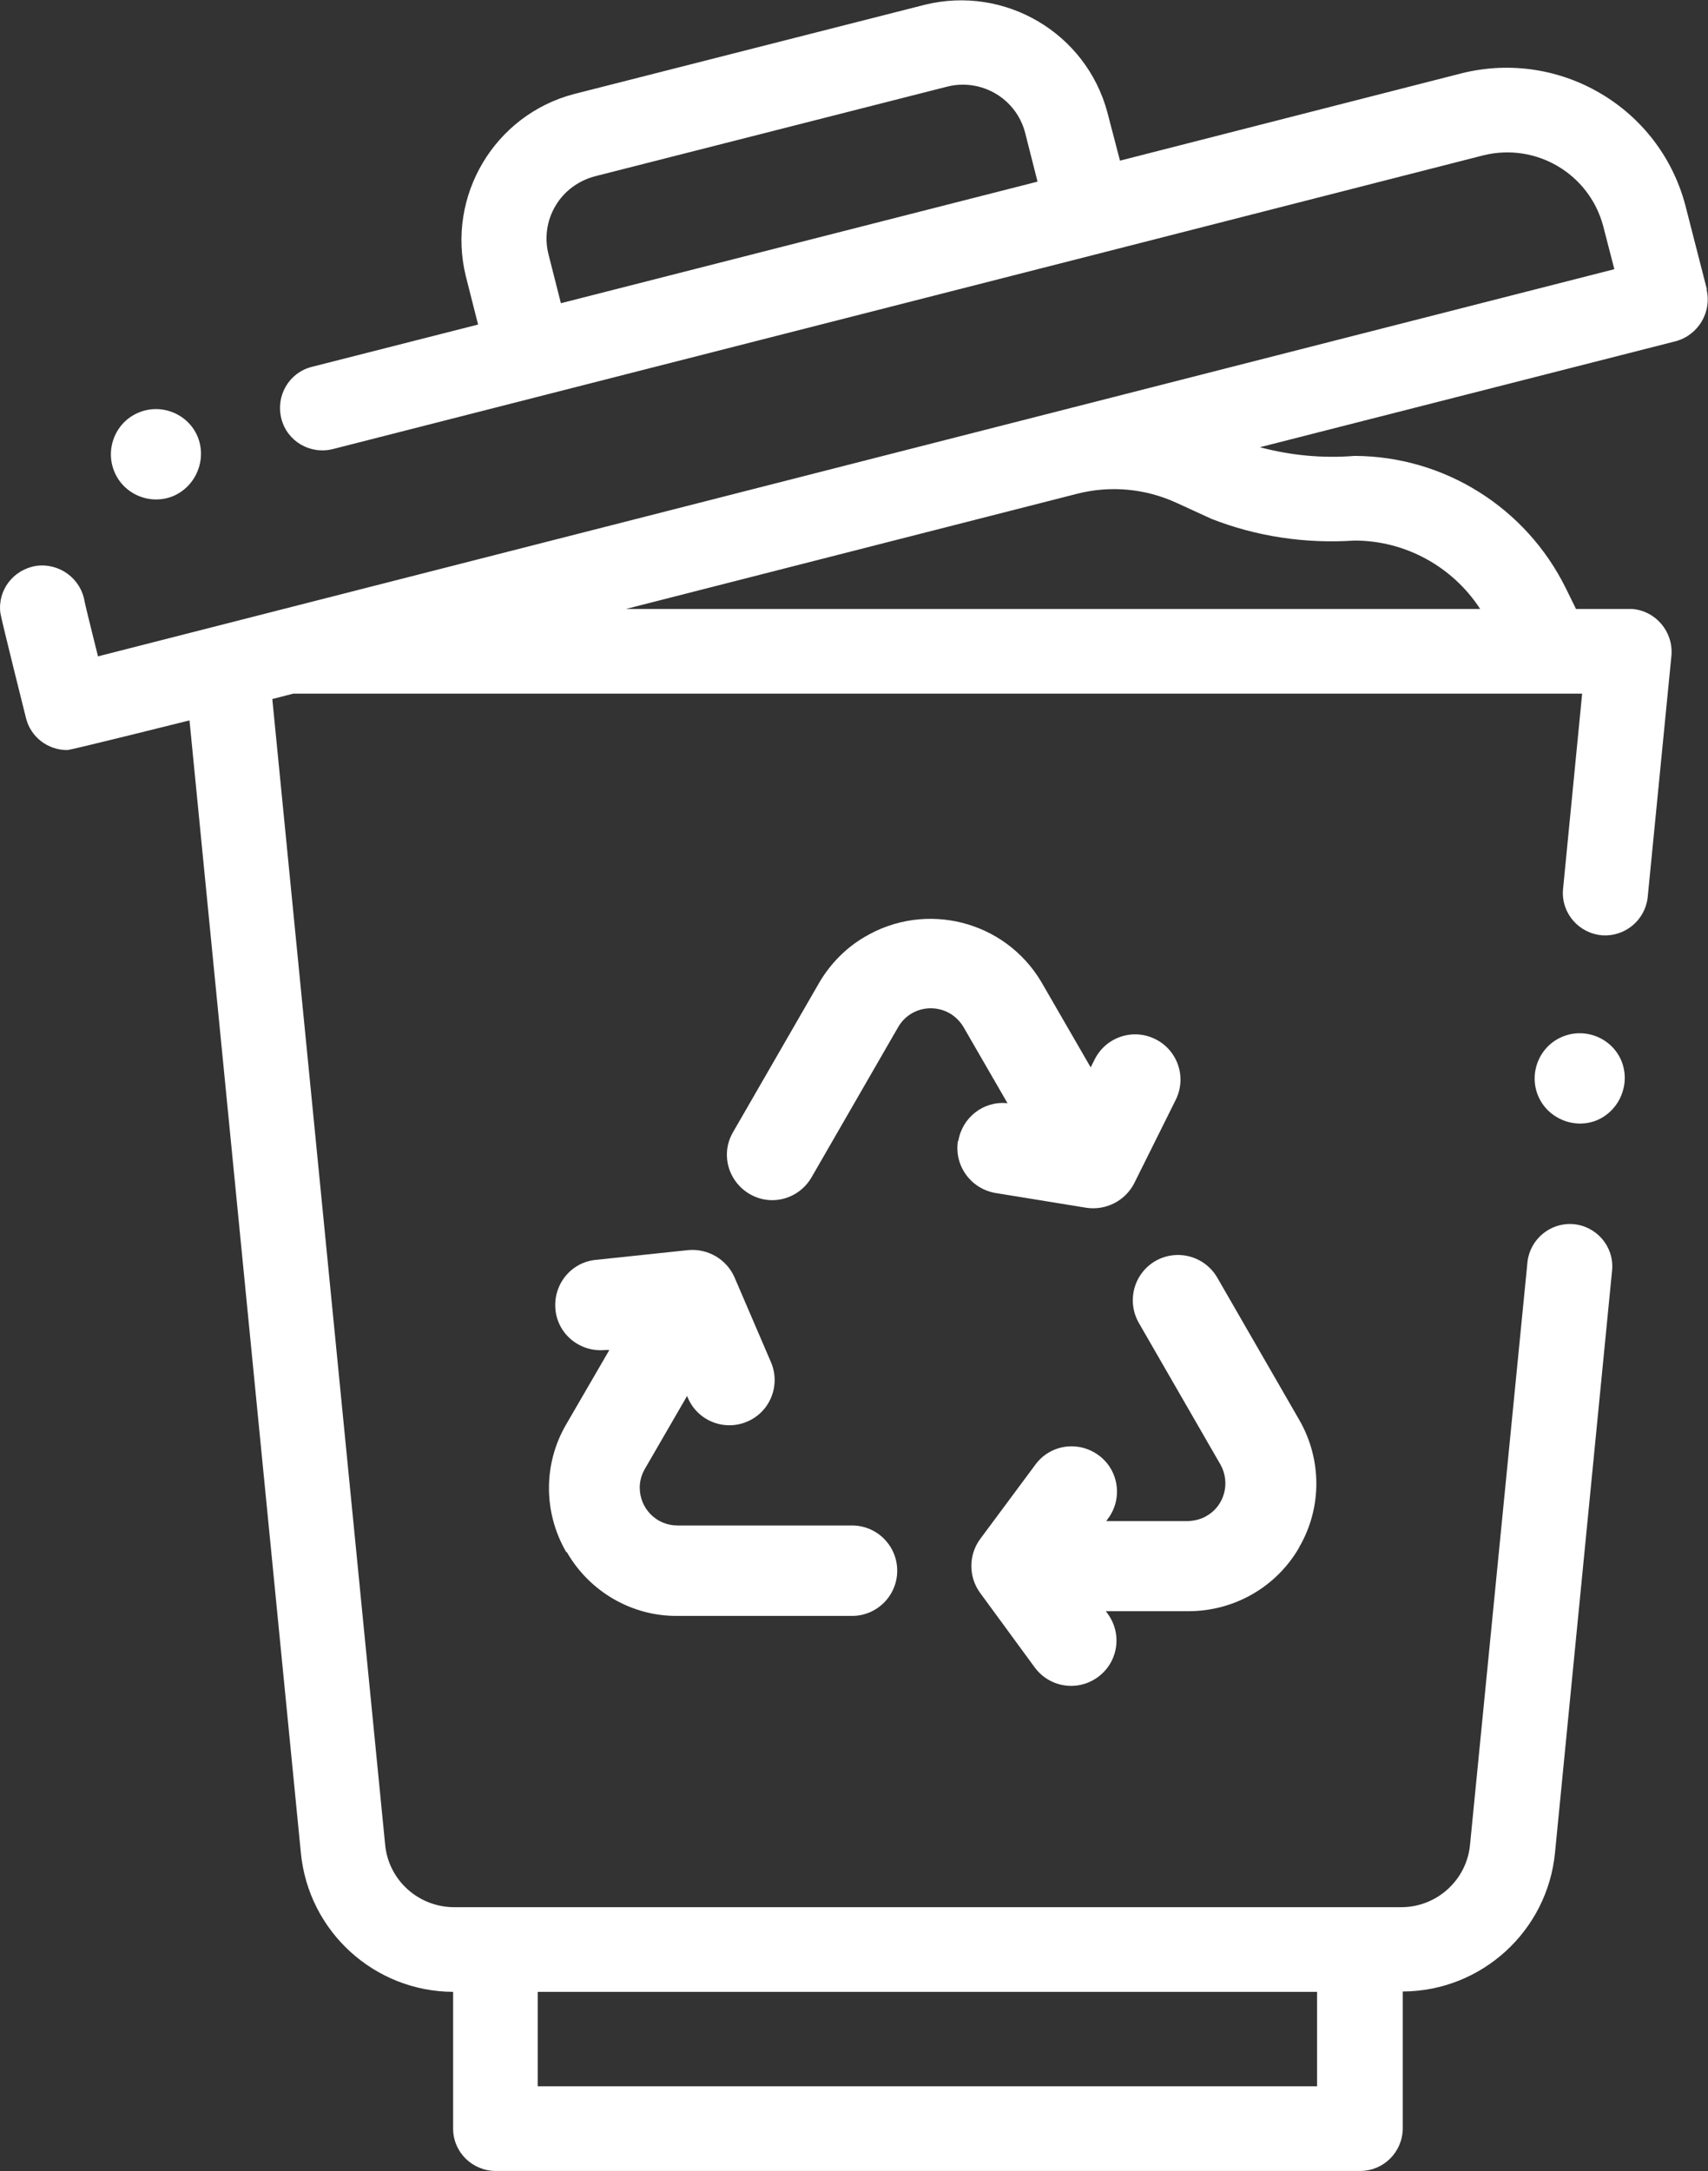
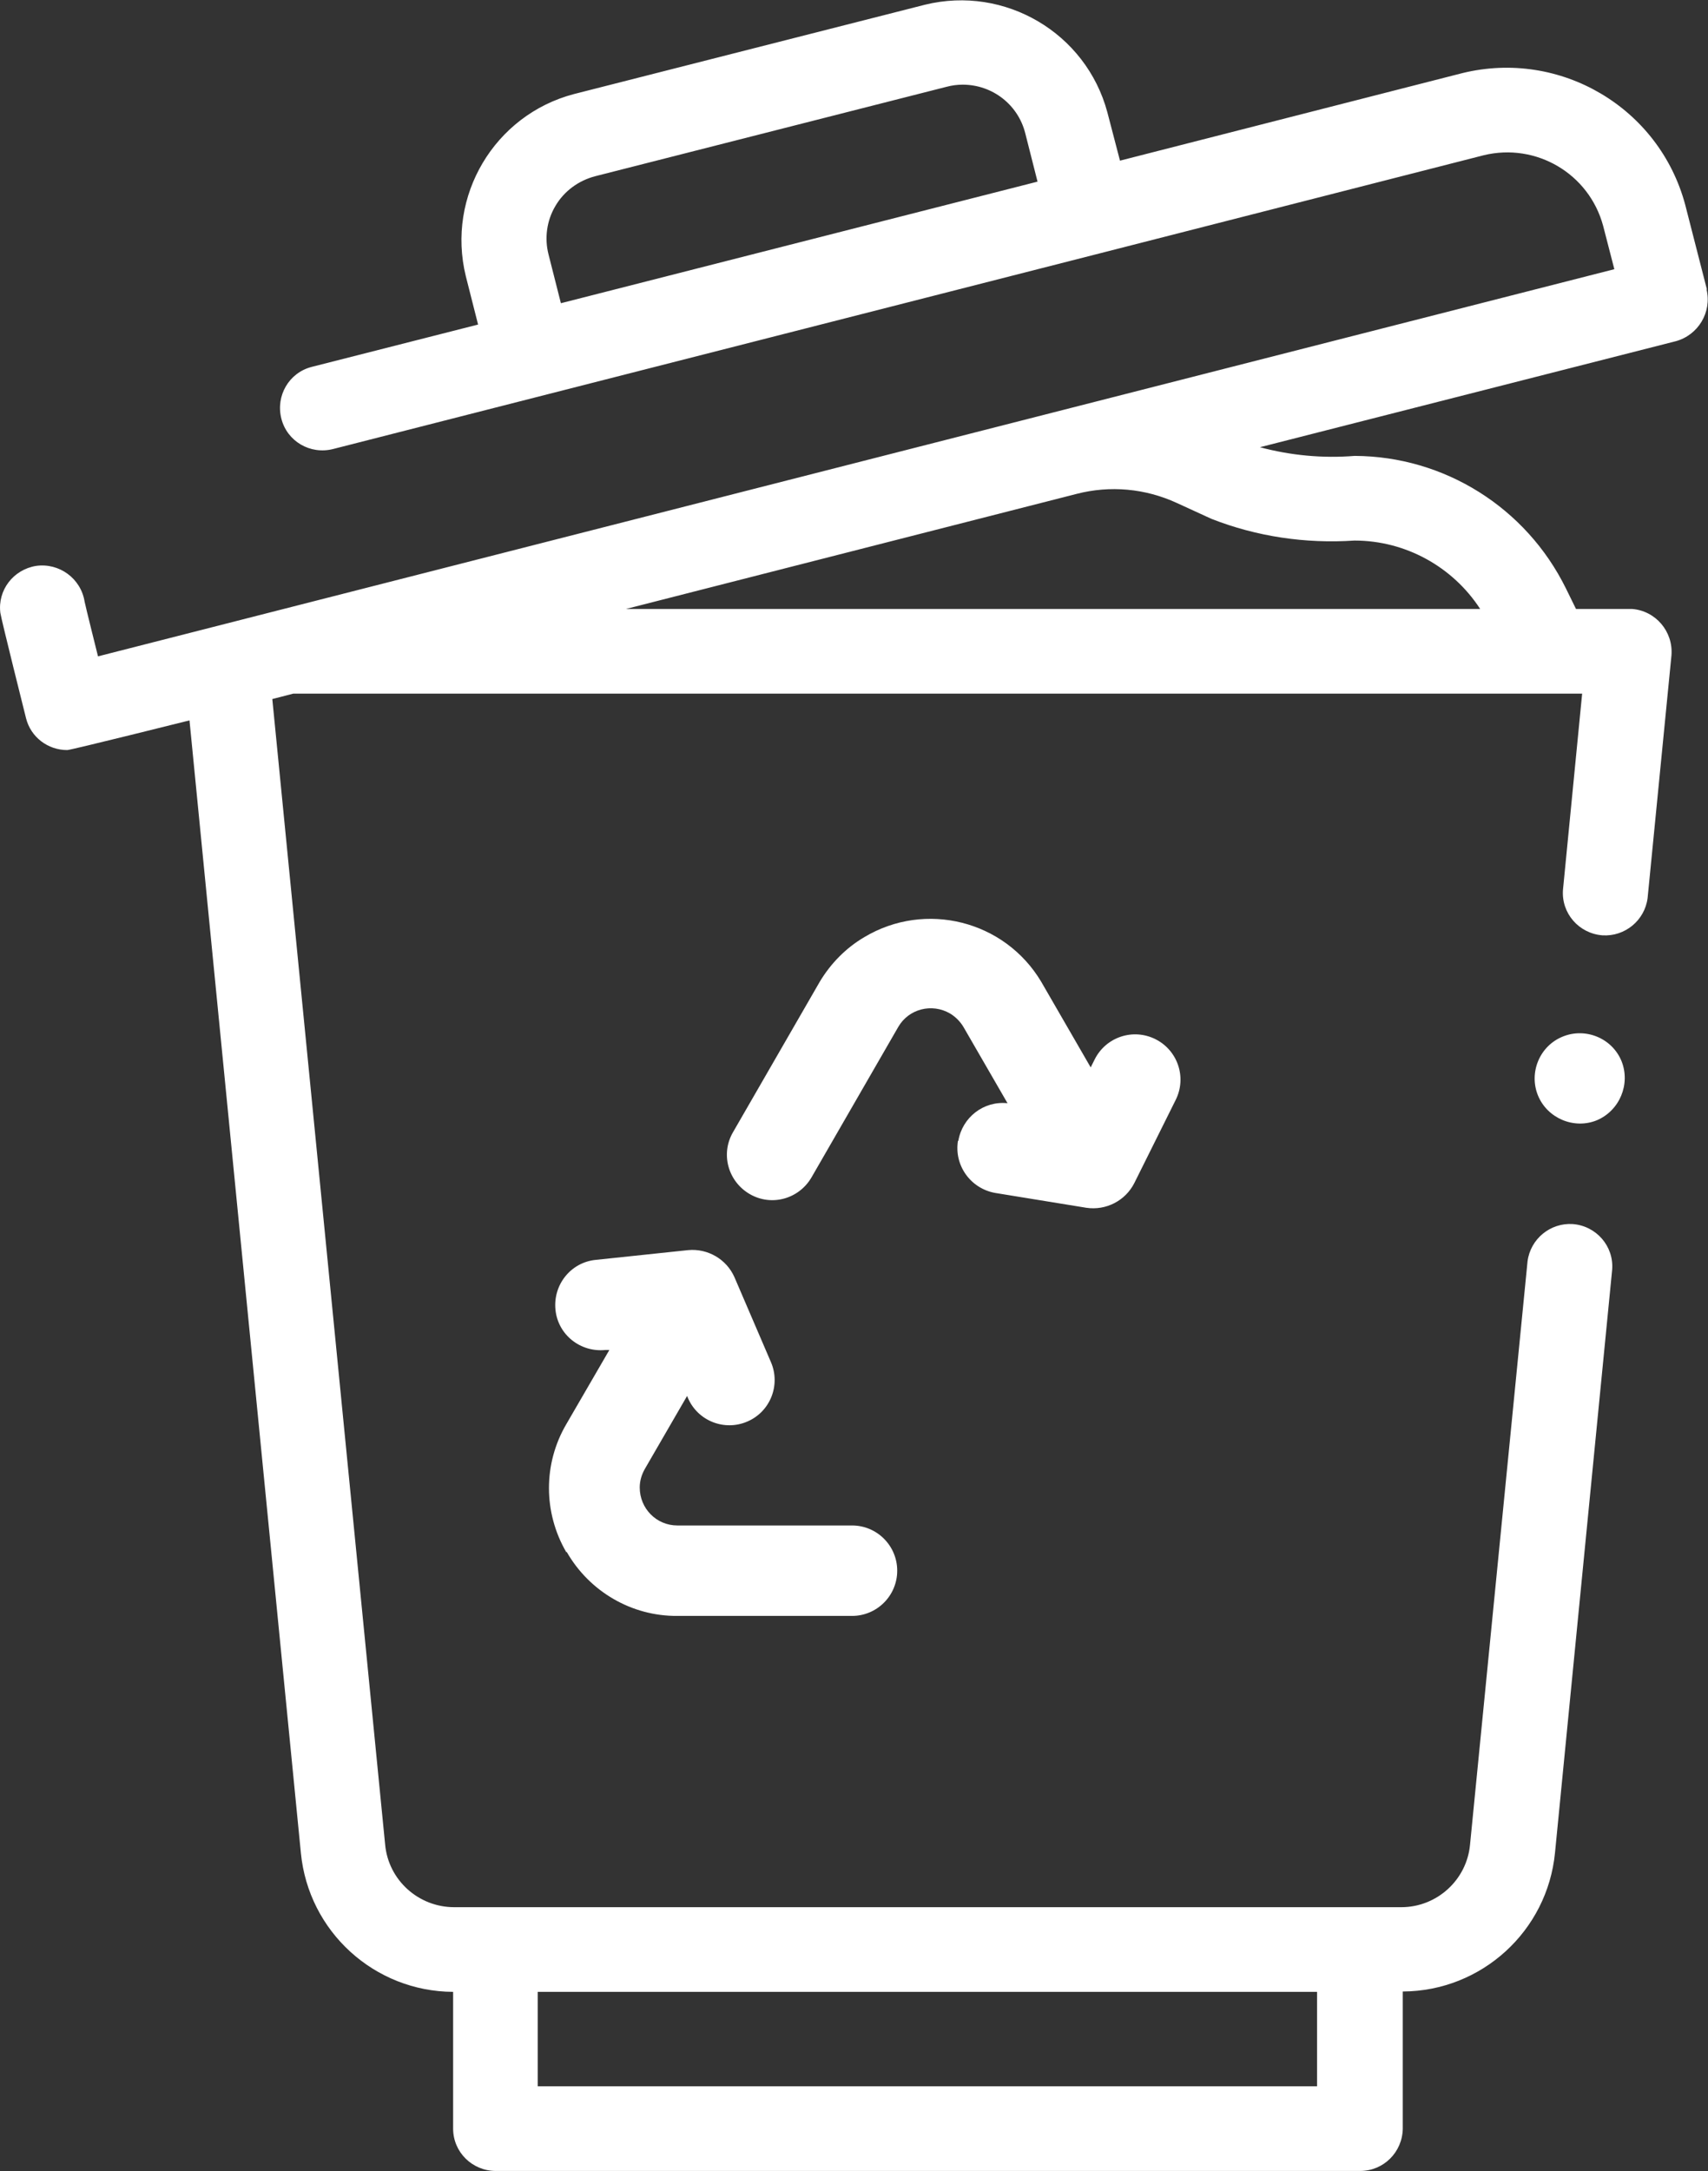
<svg xmlns="http://www.w3.org/2000/svg" id="Ebene_2" viewBox="0 0 47.23 60.01">
  <rect x="0" y="0" width="47.23" height="60.01" fill="#333333" stroke="none" />
  <defs>
    <style>.cls-1{fill:#fff;}</style>
  </defs>
  <g id="Müll_reduzieren">
    <g id="Gruppe_118">
      <g id="Gruppe_117">
        <path id="Pfad_443" class="cls-1" d="m47.2,8l-.6-2.34c-.72-2.69-3.46-4.3-6.16-3.64l-9.47,2.42-.35-1.34c-.59-2.19-2.83-3.51-5.04-2.97l-9.71,2.47c-2.2.58-3.53,2.82-2.99,5.03l.34,1.34-4.6,1.17c-.63.16-1,.8-.84,1.43.16.63.8,1,1.43.84l21.21-5.41,10.61-2.71c1.45-.35,2.91.51,3.3,1.95l.31,1.2L2.71,18.14s-.35-1.4-.37-1.51c-.1-.64-.7-1.08-1.34-.99-.63.1-1.07.67-.99,1.3.03.2.71,2.91.71,2.91.13.52.6.88,1.14.88.1,0,3.38-.82,3.38-.82l3.08,31.3c.21,2.17,2.03,3.83,4.21,3.84v3.78c0,.65.53,1.17,1.18,1.17h23.9c.65,0,1.17-.52,1.18-1.17h0v-3.79c2.18-.01,4-1.67,4.21-3.84l1.58-16.11c.05-.65-.44-1.21-1.09-1.26-.62-.04-1.17.41-1.25,1.03l-1.59,16.12c-.09.98-.92,1.73-1.9,1.73H12.56c-.99,0-1.82-.75-1.91-1.73l-3.12-31.66.58-.15h35.64l-.53,5.42c-.05.65.44,1.21,1.09,1.26.62.04,1.17-.41,1.25-1.03l.66-6.71c.05-.66-.44-1.23-1.09-1.28-.03,0-.05,0-.08,0h-1.47l-.28-.57c-1.1-2.23-3.36-3.65-5.84-3.66-.88.07-1.76-.01-2.62-.24l11.5-2.93c.62-.17,1-.8.85-1.43Zm-31.84-2.31c.24-.41.64-.7,1.1-.82l9.71-2.47c.15-.04.3-.06.45-.06.82,0,1.53.55,1.73,1.34l.34,1.34-13.18,3.36-.34-1.34c-.12-.46-.05-.95.19-1.35h0Zm21.05,51.97H14.87v-2.61h21.55v2.61Zm1.05-42.72c1.4,0,2.71.72,3.47,1.89h-23.62l12.46-3.18c.93-.24,1.9-.15,2.77.25h0l.96.44c1.25.49,2.6.69,3.95.6h0Z" />
-         <path id="Pfad_444" class="cls-1" d="m35.92,42.77c.64-1.09.64-2.44,0-3.54l-2.26-3.92c-.35-.6-1.11-.8-1.71-.46-.6.35-.8,1.11-.46,1.71l2.26,3.92c.28.5.11,1.14-.39,1.42-.15.09-.33.13-.51.14h-2.26l.05-.07c.41-.55.3-1.34-.26-1.75s-1.34-.3-1.75.26l-1.53,2.06c-.32.44-.32,1.04,0,1.48l1.51,2.06c.41.56,1.19.68,1.75.27s.68-1.19.27-1.75h0l-.05-.07h2.28c1.27,0,2.44-.67,3.07-1.77Z" />
        <path id="Pfad_445" class="cls-1" d="m15.67,42.89c.63,1.1,1.8,1.78,3.06,1.77h4.83c.69,0,1.25-.56,1.25-1.25s-.56-1.25-1.25-1.25h-4.83c-.58,0-1.04-.47-1.04-1.05,0-.18.05-.35.14-.51l1.17-2.02.02.05c.27.64,1.01.93,1.64.66.64-.27.93-1.01.66-1.64l-1.01-2.35c-.22-.5-.74-.8-1.28-.75l-2.56.27c-.69.07-1.18.69-1.11,1.38.07.69.69,1.18,1.38,1.11h.11s-1.19,2.05-1.19,2.05c-.64,1.09-.64,2.44,0,3.54h0Z" />
        <path id="Pfad_446" class="cls-1" d="m26.49,31.53c-.11.68.35,1.32,1.03,1.44h0l2.52.41c.54.08,1.08-.19,1.33-.69l1.14-2.29c.31-.62.06-1.37-.56-1.68-.62-.31-1.37-.06-1.68.56h0l-.11.22-1.37-2.37c-1.01-1.69-3.2-2.24-4.89-1.23-.51.3-.93.73-1.23,1.23l-2.4,4.16c-.35.6-.14,1.36.46,1.71.6.35,1.36.14,1.71-.46l2.4-4.16c.29-.5.93-.66,1.43-.37.15.09.28.22.37.37l1.22,2.11c-.66-.07-1.25.39-1.36,1.04Z" />
        <path id="Pfad_447" class="cls-1" d="m44.84,29.33c-.26-.64-1-.94-1.63-.68-.64.26-.94,1-.68,1.63s1,.94,1.63.68c0,0,0,0,0,0,.63-.27.93-1,.68-1.63Z" />
      </g>
    </g>
    <g id="Gruppe_119">
-       <path id="Pfad_448" class="cls-1" d="m5.47,12.08c-.26-.64-1-.94-1.63-.68-.64.26-.94,1-.68,1.63.26.64,1,.94,1.63.68,0,0,0,0,0,0,.63-.27.93-1,.68-1.63Z" />
-     </g>
+       </g>
  </g>
</svg>